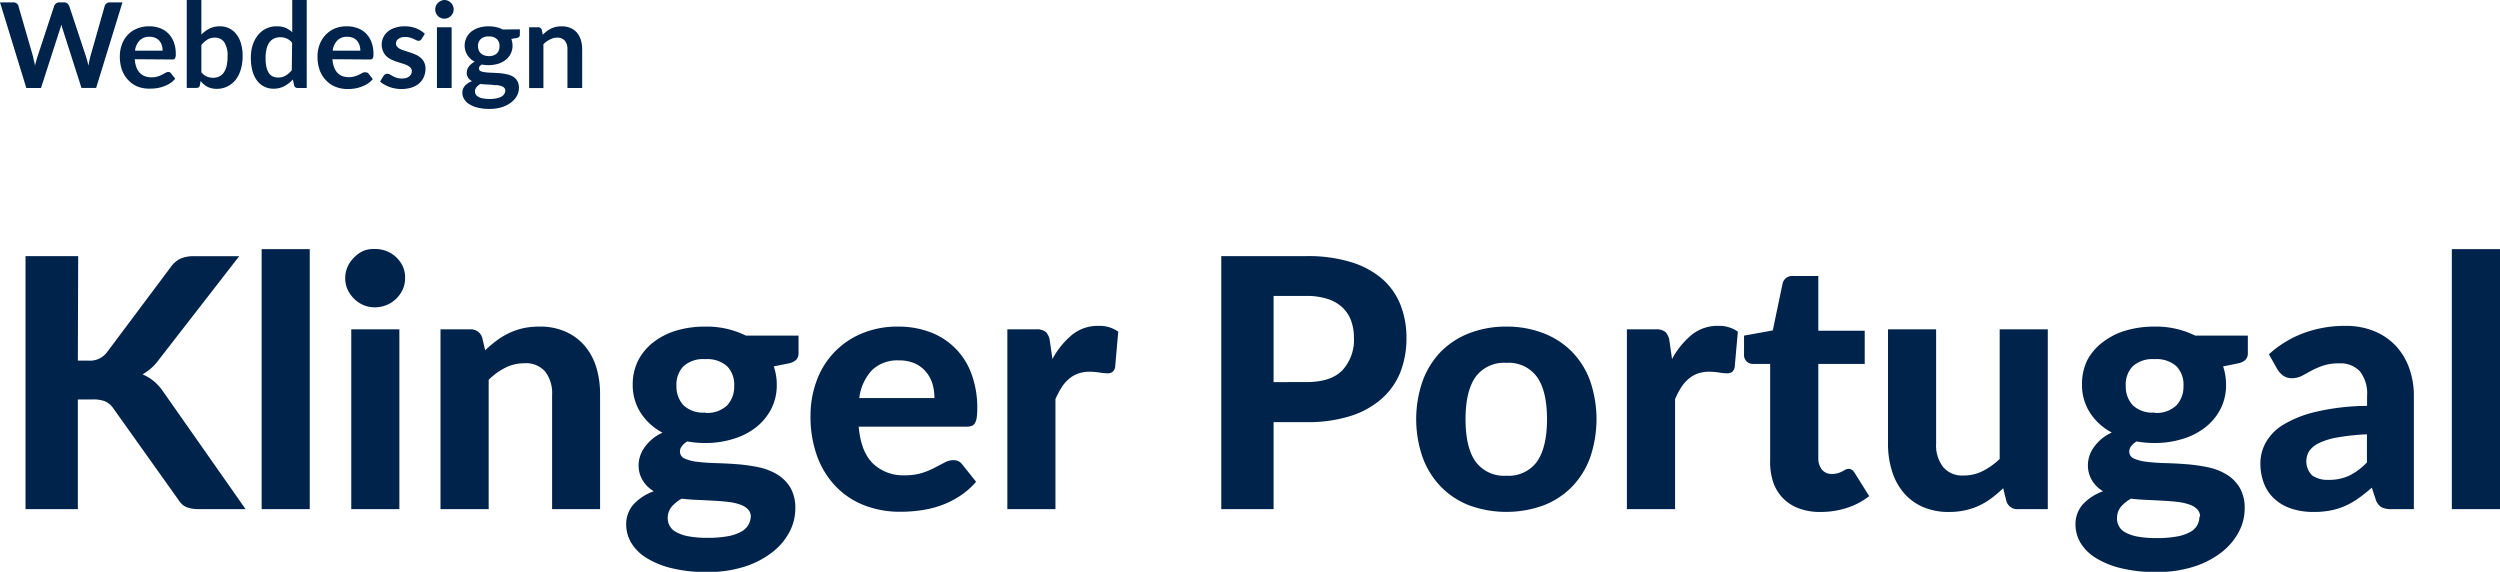
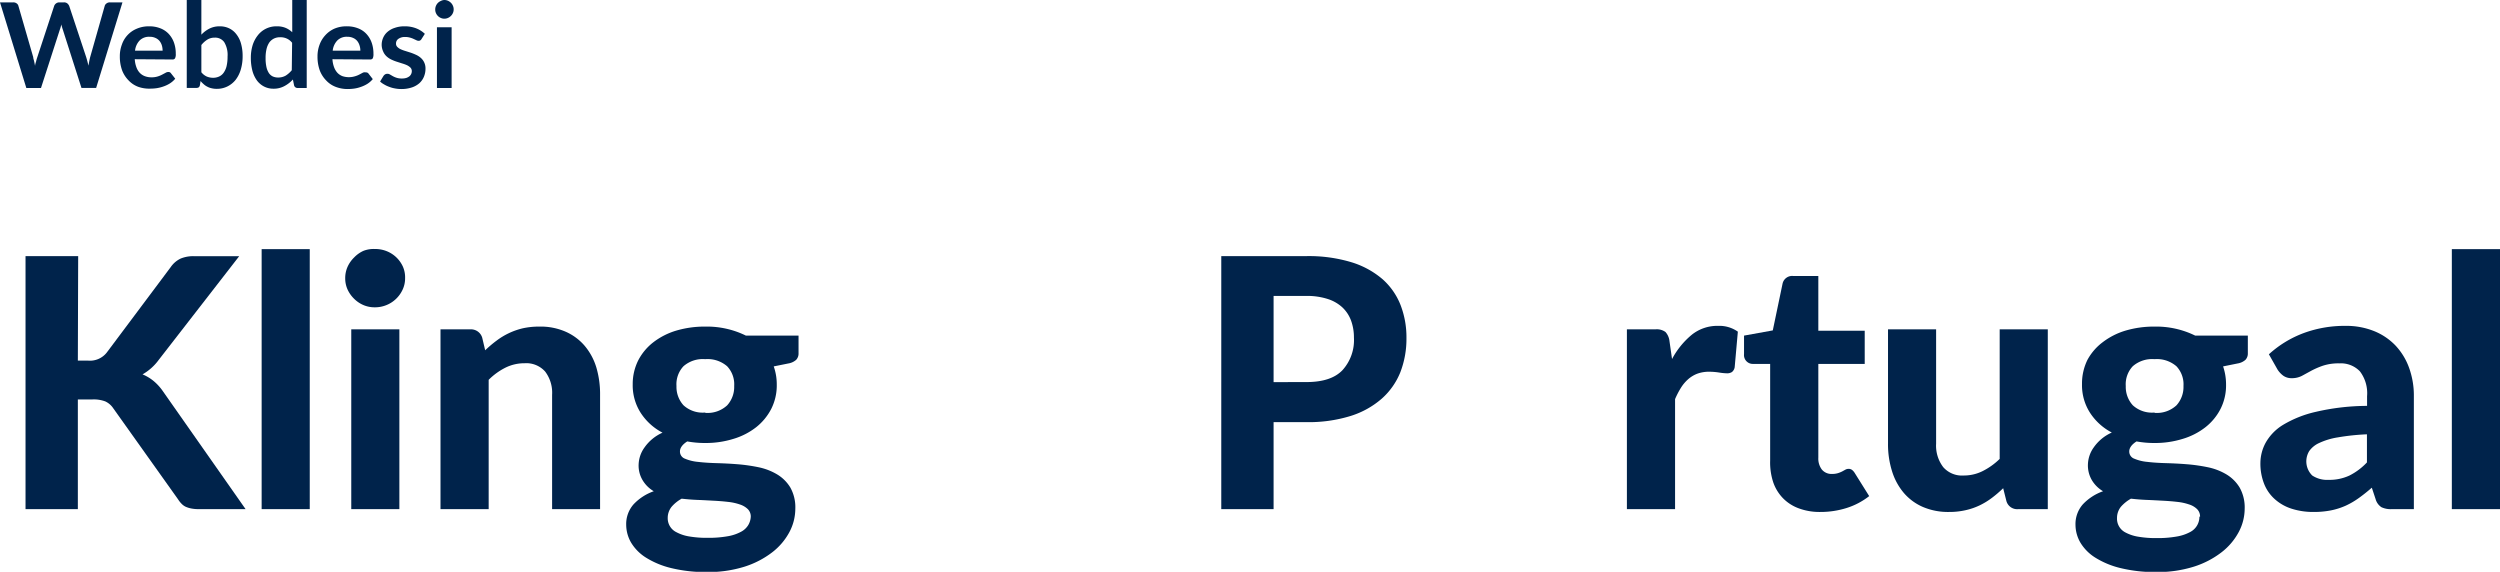
<svg xmlns="http://www.w3.org/2000/svg" width="379.91" height="86.89" viewBox="0 0 379.91 86.89">
  <defs>
    <style>.cls-1{isolation:isolate;}.cls-2{fill:#00234b;}</style>
  </defs>
  <title>klinger</title>
  <g id="Layer_2" data-name="Layer 2">
    <g id="Layer_1-2" data-name="Layer 1">
      <g id="Grupo_138" data-name="Grupo 138">
        <g id="Klinger_Portugal" data-name="Klinger Portugal" class="cls-1">
          <g class="cls-1">
            <path class="cls-2" d="M11.83,54.8h1.56a3.24,3.24,0,0,0,2.83-1.22l9.73-13a3.83,3.83,0,0,1,1.51-1.29,5,5,0,0,1,2-.36h6.89L24.12,54.69a7.84,7.84,0,0,1-2.46,2.2,6.76,6.76,0,0,1,1.67,1,7.63,7.63,0,0,1,1.43,1.57L37.32,77.37H30.24a5.77,5.77,0,0,1-1.18-.1A3.94,3.94,0,0,1,28.2,77a2.16,2.16,0,0,1-.63-.47,3.87,3.87,0,0,1-.51-.65L17.18,62A2.93,2.93,0,0,0,16,61a5,5,0,0,0-1.94-.3H11.83V77.37H3.88V38.92h8Z" />
            <path class="cls-2" d="M47.07,37.86V77.37H39.76V37.86Z" />
            <path class="cls-2" d="M61.56,42.29A4,4,0,0,1,61.19,44a4.62,4.62,0,0,1-1,1.41,4.55,4.55,0,0,1-1.46.95,4.6,4.6,0,0,1-1.79.34,4.31,4.31,0,0,1-1.71-.34,4.55,4.55,0,0,1-1.41-.95,4.73,4.73,0,0,1-1-1.41,4.11,4.11,0,0,1-.36-1.72,4.24,4.24,0,0,1,.36-1.74,4.65,4.65,0,0,1,1-1.42,4.55,4.55,0,0,1,1.41-1A4.31,4.31,0,0,1,57,37.84a4.6,4.6,0,0,1,1.79.34,4.54,4.54,0,0,1,2.45,2.37A4.09,4.09,0,0,1,61.56,42.29Zm-.87,7.76V77.37H53.38V50.05Z" />
            <path class="cls-2" d="M73.73,53.23a17.74,17.74,0,0,1,1.71-1.45,10.7,10.7,0,0,1,4-1.89,11.49,11.49,0,0,1,2.5-.26,9.5,9.5,0,0,1,4,.77,8.07,8.07,0,0,1,2.9,2.14,9.24,9.24,0,0,1,1.78,3.29A14.24,14.24,0,0,1,91.19,60V77.37H83.9V60a5.32,5.32,0,0,0-1.06-3.54,3.83,3.83,0,0,0-3.12-1.26,6.48,6.48,0,0,0-2.89.66,9.8,9.8,0,0,0-2.57,1.86V77.37H66.94V50.05h4.51a1.78,1.78,0,0,1,1.83,1.27Z" />
            <path class="cls-2" d="M121.35,51v2.68a1.4,1.4,0,0,1-.36,1,2.36,2.36,0,0,1-1.18.55l-2.23.45a8.25,8.25,0,0,1,.46,2.79,7.9,7.9,0,0,1-.84,3.67,8.52,8.52,0,0,1-2.29,2.78,10.42,10.42,0,0,1-3.45,1.77,14.08,14.08,0,0,1-4.29.63,14.76,14.76,0,0,1-2.73-.24c-.74.46-1.11,1-1.11,1.51a1.15,1.15,0,0,0,.75,1.11,6.64,6.64,0,0,0,2,.49c.82.1,1.76.16,2.81.19s2.12.08,3.21.17a26.23,26.23,0,0,1,3.2.46,9.1,9.1,0,0,1,2.81,1.09,5.86,5.86,0,0,1,2,2,6.15,6.15,0,0,1,.75,3.21,7.58,7.58,0,0,1-.9,3.55,9.54,9.54,0,0,1-2.61,3.07,13.64,13.64,0,0,1-4.2,2.18,18.29,18.29,0,0,1-5.67.82,22,22,0,0,1-5.47-.6,12.9,12.9,0,0,1-3.84-1.59,6.87,6.87,0,0,1-2.27-2.29,5.44,5.44,0,0,1-.74-2.7,4.53,4.53,0,0,1,1.11-3.1,7.69,7.69,0,0,1,3.08-2A4.79,4.79,0,0,1,97.67,73a4.32,4.32,0,0,1-.62-2.45A4.66,4.66,0,0,1,97.94,68a6.6,6.6,0,0,1,2.74-2.25,8.77,8.77,0,0,1-3.31-3,7.75,7.75,0,0,1-1.22-4.36A8,8,0,0,1,97,54.74,8.3,8.3,0,0,1,99.3,52a10.78,10.78,0,0,1,3.5-1.77,15.24,15.24,0,0,1,4.37-.6A13.45,13.45,0,0,1,113.35,51Zm-7.26,27.54a1.58,1.58,0,0,0-.45-1.17,3.11,3.11,0,0,0-1.21-.71,8.09,8.09,0,0,0-1.79-.39c-.69-.08-1.42-.14-2.2-.18s-1.58-.09-2.41-.12-1.64-.1-2.44-.19A5.58,5.58,0,0,0,102.07,77a2.7,2.7,0,0,0-.6,1.71,2.35,2.35,0,0,0,1.33,2.17,6.16,6.16,0,0,0,1.88.63,15.82,15.82,0,0,0,2.91.22,16.38,16.38,0,0,0,3-.24,6.54,6.54,0,0,0,2-.67,2.79,2.79,0,0,0,1.1-1A2.72,2.72,0,0,0,114.09,78.49Zm-6.92-15.8a4.39,4.39,0,0,0,3.33-1.14,4.14,4.14,0,0,0,1.07-2.94,4,4,0,0,0-1.07-3,4.54,4.54,0,0,0-3.33-1.08,4.45,4.45,0,0,0-3.31,1.08,4,4,0,0,0-1.06,3,4.15,4.15,0,0,0,1.07,2.93A4.31,4.31,0,0,0,107.17,62.69Z" />
-             <path class="cls-2" d="M130.49,64.84q.34,3.84,2.19,5.62a6.64,6.64,0,0,0,4.81,1.77,8.82,8.82,0,0,0,2.61-.35,12.63,12.63,0,0,0,1.93-.8l1.51-.79a2.84,2.84,0,0,1,1.34-.36,1.57,1.57,0,0,1,1.33.63l2.12,2.65a11.54,11.54,0,0,1-2.58,2.24,13.94,13.94,0,0,1-2.91,1.41,15.67,15.67,0,0,1-3.05.71,21.79,21.79,0,0,1-3,.2,14.92,14.92,0,0,1-5.34-.94,12,12,0,0,1-4.31-2.78,13.08,13.08,0,0,1-2.91-4.57,17.58,17.58,0,0,1-1.06-6.34,14.92,14.92,0,0,1,.92-5.24,12.26,12.26,0,0,1,6.82-7.2,13.9,13.9,0,0,1,5.57-1.07,13.68,13.68,0,0,1,4.83.83,10.56,10.56,0,0,1,6.31,6.34,14.72,14.72,0,0,1,.89,5.28,9.77,9.77,0,0,1-.08,1.35,2.36,2.36,0,0,1-.27.85.93.93,0,0,1-.5.44,2.37,2.37,0,0,1-.82.12ZM142,60.49a7.74,7.74,0,0,0-.3-2.17,5.19,5.19,0,0,0-1-1.83,4.7,4.7,0,0,0-1.67-1.26,5.73,5.73,0,0,0-2.41-.46,5.55,5.55,0,0,0-4.11,1.48,7.55,7.55,0,0,0-1.93,4.24Z" />
-             <path class="cls-2" d="M159.93,54.56a12.4,12.4,0,0,1,3-3.69,6.18,6.18,0,0,1,4-1.35,4.86,4.86,0,0,1,3,.88l-.47,5.4a1.19,1.19,0,0,1-.42.73,1.26,1.26,0,0,1-.75.2,8.87,8.87,0,0,1-1.22-.12,9.92,9.92,0,0,0-1.48-.12,5.17,5.17,0,0,0-1.79.29,4.43,4.43,0,0,0-1.39.83,5.59,5.59,0,0,0-1.1,1.29,12.44,12.44,0,0,0-.92,1.75V77.37h-7.31V50.05h4.32a2.21,2.21,0,0,1,1.53.4,2.4,2.4,0,0,1,.61,1.38Z" />
            <path class="cls-2" d="M198.54,38.92a22.34,22.34,0,0,1,6.83.93,13.14,13.14,0,0,1,4.73,2.58,10.25,10.25,0,0,1,2.74,3.94,13.56,13.56,0,0,1,.89,5,14.07,14.07,0,0,1-.93,5.2,10.68,10.68,0,0,1-2.81,4,13.14,13.14,0,0,1-4.74,2.64,21.48,21.48,0,0,1-6.71.94h-5V77.37h-7.95V38.92Zm0,19.14c2.49,0,4.32-.6,5.47-1.81a6.79,6.79,0,0,0,1.74-4.93,7.52,7.52,0,0,0-.44-2.61,5.26,5.26,0,0,0-1.32-2,5.91,5.91,0,0,0-2.24-1.28,10.17,10.17,0,0,0-3.21-.46h-5v13.1Z" />
-             <path class="cls-2" d="M228.94,49.63a15.36,15.36,0,0,1,5.59,1,12.34,12.34,0,0,1,4.32,2.79,12.46,12.46,0,0,1,2.78,4.42,18,18,0,0,1,0,11.72A12.46,12.46,0,0,1,238.85,74a12.11,12.11,0,0,1-4.32,2.81,16.55,16.55,0,0,1-11.22,0A12.19,12.19,0,0,1,219,74a12.62,12.62,0,0,1-2.79-4.44,17.67,17.67,0,0,1,0-11.72A12.63,12.63,0,0,1,219,53.4a12.42,12.42,0,0,1,4.34-2.79A15.5,15.5,0,0,1,228.94,49.63Zm0,22.66a5.29,5.29,0,0,0,4.64-2.16c1-1.44,1.51-3.59,1.51-6.43s-.51-5-1.51-6.4a5.29,5.29,0,0,0-4.64-2.16,5.36,5.36,0,0,0-4.72,2.16q-1.51,2.16-1.51,6.4c0,2.84.5,5,1.51,6.43A5.36,5.36,0,0,0,228.94,72.29Z" />
            <path class="cls-2" d="M254.09,54.56a12.23,12.23,0,0,1,3-3.69,6.2,6.2,0,0,1,4-1.35,4.88,4.88,0,0,1,3,.88l-.48,5.4a1.19,1.19,0,0,1-.41.73,1.32,1.32,0,0,1-.76.2,8.76,8.76,0,0,1-1.21-.12,10,10,0,0,0-1.49-.12,5.21,5.21,0,0,0-1.79.29,4.55,4.55,0,0,0-1.39.83,5.84,5.84,0,0,0-1.1,1.29,12.43,12.43,0,0,0-.91,1.75V77.37h-7.32V50.05h4.32a2.24,2.24,0,0,1,1.54.4,2.47,2.47,0,0,1,.61,1.38Z" />
            <path class="cls-2" d="M276.64,77.8a9.08,9.08,0,0,1-3.29-.55,6.42,6.42,0,0,1-2.41-1.55,6.52,6.52,0,0,1-1.48-2.43A9.62,9.62,0,0,1,269,70V55.3h-2.57a1.34,1.34,0,0,1-1.4-1.48V51l4.37-.79,1.48-7.08a1.49,1.49,0,0,1,1.62-1.19h3.82v8.32h7.05V55.3h-7.05V69.56a2.76,2.76,0,0,0,.54,1.8,1.89,1.89,0,0,0,1.55.66,3,3,0,0,0,.9-.12,4.45,4.45,0,0,0,.64-.26l.49-.27a1,1,0,0,1,.46-.12.9.9,0,0,1,.53.15,1.8,1.8,0,0,1,.43.49l2.19,3.5a10.81,10.81,0,0,1-3.41,1.8A13.14,13.14,0,0,1,276.64,77.8Z" />
            <path class="cls-2" d="M311.19,50.05V77.37h-4.5a1.69,1.69,0,0,1-1.8-1.27l-.48-1.91a17.76,17.76,0,0,1-1.7,1.46,11,11,0,0,1-1.86,1.14,9.91,9.91,0,0,1-2.15.74,11,11,0,0,1-2.51.27,9.75,9.75,0,0,1-4-.77,8,8,0,0,1-2.9-2.15,9.34,9.34,0,0,1-1.77-3.28,13.6,13.6,0,0,1-.61-4.19V50.05h7.31V67.41A5.38,5.38,0,0,0,295.31,71a3.79,3.79,0,0,0,3.11,1.26,6.4,6.4,0,0,0,2.89-.68,10.44,10.44,0,0,0,2.57-1.84V50.05Z" />
            <path class="cls-2" d="M341.59,51v2.68a1.4,1.4,0,0,1-.36,1,2.36,2.36,0,0,1-1.18.55l-2.22.45a8.5,8.5,0,0,1,.45,2.79,7.9,7.9,0,0,1-.84,3.67,8.39,8.39,0,0,1-2.29,2.78,10.42,10.42,0,0,1-3.45,1.77,14.08,14.08,0,0,1-4.29.63,14.76,14.76,0,0,1-2.73-.24c-.74.46-1.11,1-1.11,1.51a1.15,1.15,0,0,0,.75,1.11,6.64,6.64,0,0,0,2,.49c.82.1,1.76.16,2.81.19s2.12.08,3.21.17a26.23,26.23,0,0,1,3.2.46,9.1,9.1,0,0,1,2.81,1.09,5.86,5.86,0,0,1,2,2,6.15,6.15,0,0,1,.76,3.21,7.59,7.59,0,0,1-.91,3.55,9.54,9.54,0,0,1-2.61,3.07,13.53,13.53,0,0,1-4.2,2.18,18.29,18.29,0,0,1-5.67.82,22,22,0,0,1-5.47-.6,12.9,12.9,0,0,1-3.84-1.59,6.87,6.87,0,0,1-2.27-2.29,5.44,5.44,0,0,1-.74-2.7,4.53,4.53,0,0,1,1.11-3.1,7.76,7.76,0,0,1,3.08-2A4.79,4.79,0,0,1,317.91,73a4.4,4.4,0,0,1-.62-2.45,4.66,4.66,0,0,1,.89-2.57,6.6,6.6,0,0,1,2.74-2.25,8.77,8.77,0,0,1-3.31-3,7.75,7.75,0,0,1-1.22-4.36,8.14,8.14,0,0,1,.83-3.69A8.3,8.3,0,0,1,319.54,52a10.78,10.78,0,0,1,3.5-1.77,15.24,15.24,0,0,1,4.37-.6A13.45,13.45,0,0,1,333.59,51Zm-7.26,27.54a1.58,1.58,0,0,0-.45-1.17,3,3,0,0,0-1.21-.71,8.09,8.09,0,0,0-1.79-.39c-.69-.08-1.42-.14-2.2-.18s-1.58-.09-2.41-.12-1.64-.1-2.44-.19A5.74,5.74,0,0,0,322.31,77a2.7,2.7,0,0,0-.6,1.71A2.35,2.35,0,0,0,323,80.92a6.25,6.25,0,0,0,1.88.63,15.86,15.86,0,0,0,2.92.22,16.34,16.34,0,0,0,3-.24,6.54,6.54,0,0,0,2-.67,2.59,2.59,0,0,0,1.43-2.37Zm-6.92-15.8a4.39,4.39,0,0,0,3.33-1.14,4.14,4.14,0,0,0,1.07-2.94,4,4,0,0,0-1.07-3,4.54,4.54,0,0,0-3.33-1.08,4.47,4.47,0,0,0-3.31,1.08,4,4,0,0,0-1.06,3,4.15,4.15,0,0,0,1.07,2.93A4.31,4.31,0,0,0,327.41,62.69Z" />
            <path class="cls-2" d="M344.79,53.84a16.28,16.28,0,0,1,5.33-3.24,18,18,0,0,1,6.31-1.08,11.33,11.33,0,0,1,4.36.8,9.32,9.32,0,0,1,3.26,2.21,9.79,9.79,0,0,1,2.05,3.38,12.38,12.38,0,0,1,.72,4.29V77.37h-3.34a3.35,3.35,0,0,1-1.58-.29,2.15,2.15,0,0,1-.89-1.22l-.58-1.75a25.19,25.19,0,0,1-2,1.59,11.92,11.92,0,0,1-2,1.16,10.56,10.56,0,0,1-2.21.7,13.34,13.34,0,0,1-2.64.24,10.67,10.67,0,0,1-3.29-.48,7,7,0,0,1-2.55-1.42,6.12,6.12,0,0,1-1.66-2.34,8.38,8.38,0,0,1-.58-3.23,6.55,6.55,0,0,1,.77-3,7.47,7.47,0,0,1,2.63-2.74,16.91,16.91,0,0,1,5-2,34.83,34.83,0,0,1,7.81-.91V60.2a5.48,5.48,0,0,0-1.09-3.77,4,4,0,0,0-3.13-1.21,7.53,7.53,0,0,0-2.51.36,12.34,12.34,0,0,0-1.77.77l-1.41.77a3.3,3.3,0,0,1-1.54.35,2.16,2.16,0,0,1-1.29-.38,3.58,3.58,0,0,1-.86-.92ZM359.69,66a34.22,34.22,0,0,0-4.45.47,10.48,10.48,0,0,0-2.83.86,3.7,3.7,0,0,0-1.48,1.2,3,3,0,0,0,.45,3.73,4.08,4.08,0,0,0,2.48.66,7.18,7.18,0,0,0,3.16-.65,9.5,9.5,0,0,0,2.67-2Z" />
            <path class="cls-2" d="M379.91,37.86V77.37h-7.32V37.86Z" />
          </g>
        </g>
        <g id="Webdesign" class="cls-1">
          <g class="cls-1">
            <path class="cls-2" d="M18.61.36l-4,13H12.38L9.54,4.48a6.11,6.11,0,0,1-.22-.79c0,.15-.07.29-.1.42s-.08.26-.12.37L6.23,13.37H4L0,.36H2a.86.86,0,0,1,.52.15.67.67,0,0,1,.28.4L5.05,8.69c0,.2.09.4.14.63s.09.46.14.71c0-.26.1-.49.16-.71a5.21,5.21,0,0,1,.18-.63L8.23.91A.82.82,0,0,1,8.51.53.81.81,0,0,1,9,.36h.71a.81.81,0,0,1,.51.15,1.08,1.08,0,0,1,.3.4L13.1,8.69c.12.38.23.81.34,1.29.08-.47.16-.9.26-1.29L15.91.91a.7.7,0,0,1,.28-.39.83.83,0,0,1,.52-.16Z" />
            <path class="cls-2" d="M20.48,9a4.17,4.17,0,0,0,.25,1.22,2.44,2.44,0,0,0,.52.86,2.09,2.09,0,0,0,.77.5,2.8,2.8,0,0,0,1,.17,3,3,0,0,0,.94-.13,3.57,3.57,0,0,0,.68-.28l.51-.27a.82.82,0,0,1,.43-.13.45.45,0,0,1,.41.21l.64.81a3.48,3.48,0,0,1-.82.72,4.74,4.74,0,0,1-1,.47,5.42,5.42,0,0,1-1,.25,7,7,0,0,1-1,.07A5,5,0,0,1,21,13.19a3.82,3.82,0,0,1-1.44-.95,4.45,4.45,0,0,1-1-1.54,6.12,6.12,0,0,1-.35-2.14,5,5,0,0,1,.31-1.78,4,4,0,0,1,2.27-2.42A4.61,4.61,0,0,1,22.7,4a4.43,4.43,0,0,1,1.61.28,3.45,3.45,0,0,1,1.27.81,3.81,3.81,0,0,1,.83,1.31,4.92,4.92,0,0,1,.3,1.78,1.34,1.34,0,0,1-.11.68.44.44,0,0,1-.41.18ZM24.71,7.7a2.76,2.76,0,0,0-.12-.82,2,2,0,0,0-.36-.67,1.68,1.68,0,0,0-.62-.45,2,2,0,0,0-.87-.17,2,2,0,0,0-1.51.55,2.64,2.64,0,0,0-.71,1.56Z" />
            <path class="cls-2" d="M30.6,5.27a4.43,4.43,0,0,1,1.24-.93A3.37,3.37,0,0,1,33.39,4a3.21,3.21,0,0,1,1.44.31,3,3,0,0,1,1.1.91,4,4,0,0,1,.7,1.42,6.86,6.86,0,0,1,.24,1.88,7,7,0,0,1-.28,2.05,4.73,4.73,0,0,1-.79,1.57,3.7,3.7,0,0,1-1.25,1,3.57,3.57,0,0,1-1.62.36,3.1,3.1,0,0,1-.78-.09,2.29,2.29,0,0,1-.65-.24,2.25,2.25,0,0,1-.54-.37,3.72,3.72,0,0,1-.48-.49l-.1.62a.53.53,0,0,1-.18.34.64.64,0,0,1-.36.09H28.38V0H30.6Zm0,5.71a2.22,2.22,0,0,0,.82.65,2.5,2.5,0,0,0,.94.19,2.15,2.15,0,0,0,.93-.19,1.71,1.71,0,0,0,.69-.57,2.89,2.89,0,0,0,.45-1,6.19,6.19,0,0,0,.15-1.46,3.74,3.74,0,0,0-.51-2.2,1.68,1.68,0,0,0-1.44-.68,2.06,2.06,0,0,0-1.12.3,3.62,3.62,0,0,0-.91.82Z" />
            <path class="cls-2" d="M46.61,0V13.37H45.25a.53.53,0,0,1-.56-.4l-.18-.89a4.73,4.73,0,0,1-1.29,1,3.37,3.37,0,0,1-1.68.4,3.06,3.06,0,0,1-1.39-.32,3.15,3.15,0,0,1-1.09-.91,4.52,4.52,0,0,1-.7-1.48,7.72,7.72,0,0,1-.24-2,6.42,6.42,0,0,1,.27-1.9,4.66,4.66,0,0,1,.81-1.53A3.55,3.55,0,0,1,42.08,4a3.33,3.33,0,0,1,1.33.24,3.38,3.38,0,0,1,1,.66V0ZM44.39,6.5a2.17,2.17,0,0,0-.83-.65,2.3,2.3,0,0,0-1-.19,2.06,2.06,0,0,0-.91.19,2,2,0,0,0-.7.57,3,3,0,0,0-.44,1,5.75,5.75,0,0,0-.15,1.39,6.1,6.1,0,0,0,.13,1.38,2.74,2.74,0,0,0,.37.91,1.48,1.48,0,0,0,.6.52,1.94,1.94,0,0,0,.78.16,2.29,2.29,0,0,0,1.18-.29,3.85,3.85,0,0,0,.92-.82Z" />
            <path class="cls-2" d="M50.52,9a4.17,4.17,0,0,0,.25,1.22,2.6,2.6,0,0,0,.52.86,2.09,2.09,0,0,0,.77.5,3.16,3.16,0,0,0,1.92,0,3.31,3.31,0,0,0,.68-.28l.51-.27A.82.82,0,0,1,55.6,11a.46.46,0,0,1,.42.21l.63.81a3.48,3.48,0,0,1-.82.72,4.74,4.74,0,0,1-1,.47,5.07,5.07,0,0,1-1,.25,6.92,6.92,0,0,1-1,.07,5,5,0,0,1-1.79-.32,3.82,3.82,0,0,1-1.44-.95,4.45,4.45,0,0,1-1-1.54,6.12,6.12,0,0,1-.35-2.14,5,5,0,0,1,.31-1.78,4.28,4.28,0,0,1,.88-1.45,4.09,4.09,0,0,1,1.39-1A4.61,4.61,0,0,1,52.74,4a4.43,4.43,0,0,1,1.61.28,3.37,3.37,0,0,1,1.27.81,3.81,3.81,0,0,1,.83,1.31,4.92,4.92,0,0,1,.3,1.78,1.5,1.5,0,0,1-.1.68.46.46,0,0,1-.42.18ZM54.76,7.7a2.47,2.47,0,0,0-.13-.82,2,2,0,0,0-.36-.67,1.68,1.68,0,0,0-.62-.45,2,2,0,0,0-.86-.17,2,2,0,0,0-1.52.55,2.64,2.64,0,0,0-.71,1.56Z" />
            <path class="cls-2" d="M64.05,5.94a.53.53,0,0,1-.19.2.46.46,0,0,1-.25.06.75.75,0,0,1-.34-.09l-.43-.2a3.3,3.3,0,0,0-.56-.2,2.6,2.6,0,0,0-.73-.09,1.66,1.66,0,0,0-1,.28.84.84,0,0,0-.37.72.68.68,0,0,0,.19.5,1.66,1.66,0,0,0,.51.36,5.59,5.59,0,0,0,.73.27L62.4,8a8.26,8.26,0,0,1,.82.33,2.77,2.77,0,0,1,.73.47,2.06,2.06,0,0,1,.51.68,2.12,2.12,0,0,1,.2.95,3.14,3.14,0,0,1-.24,1.23,2.71,2.71,0,0,1-.71,1,3.32,3.32,0,0,1-1.16.64,5,5,0,0,1-1.58.23,4.91,4.91,0,0,1-.94-.09,4.31,4.31,0,0,1-.87-.24,4.2,4.2,0,0,1-.77-.36,3,3,0,0,1-.63-.45l.51-.84a.91.91,0,0,1,.24-.24.72.72,0,0,1,.73,0l.43.25a3,3,0,0,0,.57.25,2.47,2.47,0,0,0,.83.12,2.24,2.24,0,0,0,.68-.09,1.6,1.6,0,0,0,.47-.25,1,1,0,0,0,.27-.36,1,1,0,0,0,.09-.42.76.76,0,0,0-.2-.53,2.08,2.08,0,0,0-.51-.36,5.1,5.1,0,0,0-.73-.27l-.84-.27a6.52,6.52,0,0,1-.83-.33,2.92,2.92,0,0,1-.73-.49,2.13,2.13,0,0,1-.51-.73A2.55,2.55,0,0,1,58,6.81a2.69,2.69,0,0,1,.23-1.08,2.5,2.5,0,0,1,.66-.89A3.1,3.1,0,0,1,60,4.23,4.3,4.3,0,0,1,61.51,4a4.61,4.61,0,0,1,1.74.31,4,4,0,0,1,1.31.83Z" />
            <path class="cls-2" d="M68.94,1.45a1.25,1.25,0,0,1-.12.54,1.35,1.35,0,0,1-.31.44,1.37,1.37,0,0,1-.45.3,1.33,1.33,0,0,1-.56.11A1.24,1.24,0,0,1,67,2.73a1.27,1.27,0,0,1-.45-.3,1.32,1.32,0,0,1-.3-.44,1.24,1.24,0,0,1-.11-.54,1.33,1.33,0,0,1,.11-.56,1.37,1.37,0,0,1,.3-.45A1.42,1.42,0,0,1,67,.14,1.24,1.24,0,0,1,67.5,0a1.33,1.33,0,0,1,.56.11,1.54,1.54,0,0,1,.45.3,1.39,1.39,0,0,1,.31.45A1.34,1.34,0,0,1,68.94,1.45Zm-.31,2.69v9.23H66.4V4.14Z" />
-             <path class="cls-2" d="M79,4.46v.82c0,.27-.16.43-.48.49l-.82.15a3,3,0,0,1,.19,1,2.78,2.78,0,0,1-.28,1.23,2.68,2.68,0,0,1-.76.94,3.49,3.49,0,0,1-1.15.6,5.34,5.34,0,0,1-2,.19l-.49-.07c-.29.17-.43.36-.43.58a.43.43,0,0,0,.25.41,2,2,0,0,0,.68.18,9,9,0,0,0,1,.07l1.1.06a8,8,0,0,1,1.11.16,3.13,3.13,0,0,1,1,.35,1.87,1.87,0,0,1,.68.66,2.06,2.06,0,0,1,.26,1.08,2.56,2.56,0,0,1-.3,1.19,3.2,3.2,0,0,1-.87,1,4.57,4.57,0,0,1-1.41.73,6.12,6.12,0,0,1-1.89.27,7,7,0,0,1-1.82-.2,4,4,0,0,1-1.29-.54,2.17,2.17,0,0,1-.76-.78,1.81,1.81,0,0,1-.26-.92,1.57,1.57,0,0,1,.4-1.08,2.81,2.81,0,0,1,1.07-.7,1.49,1.49,0,0,1-.58-.5,1.4,1.4,0,0,1-.22-.83,1.35,1.35,0,0,1,.08-.43,1.75,1.75,0,0,1,.22-.43,2.08,2.08,0,0,1,.38-.41,2.32,2.32,0,0,1,.53-.35,2.93,2.93,0,0,1-1.11-1A2.74,2.74,0,0,1,70.61,7a2.77,2.77,0,0,1,1-2.19,3.65,3.65,0,0,1,1.16-.6A5.28,5.28,0,0,1,74.28,4a5,5,0,0,1,1.11.12,3.67,3.67,0,0,1,1,.36Zm-2.21,9.33a.64.64,0,0,0-.16-.44,1,1,0,0,0-.45-.27,3.34,3.34,0,0,0-.65-.14c-.25,0-.51,0-.79-.06l-.86-.05a8.06,8.06,0,0,1-.87-.07,2,2,0,0,0-.6.49,1,1,0,0,0-.23.65.89.89,0,0,0,.12.45,1,1,0,0,0,.39.36,1.92,1.92,0,0,0,.69.24,5,5,0,0,0,1,.09,4.75,4.75,0,0,0,1.07-.1,2.63,2.63,0,0,0,.75-.26,1.14,1.14,0,0,0,.42-.39A1,1,0,0,0,76.79,13.79ZM74.28,8.53A2.27,2.27,0,0,0,75,8.42a1.62,1.62,0,0,0,.51-.31,1.31,1.31,0,0,0,.3-.48,1.7,1.7,0,0,0,.1-.61,1.43,1.43,0,0,0-.4-1.08,1.7,1.7,0,0,0-1.23-.4,1.67,1.67,0,0,0-1.23.4A1.4,1.4,0,0,0,72.64,7a1.64,1.64,0,0,0,.1.6,1.21,1.21,0,0,0,.31.48,1.31,1.31,0,0,0,.51.32A2.27,2.27,0,0,0,74.28,8.53Z" />
-             <path class="cls-2" d="M82.48,5.27c.19-.18.39-.35.59-.51a3.8,3.8,0,0,1,.66-.41,3.6,3.6,0,0,1,.74-.26A4,4,0,0,1,85.34,4a3.34,3.34,0,0,1,1.34.25,2.72,2.72,0,0,1,1,.72,3.27,3.27,0,0,1,.59,1.11,4.87,4.87,0,0,1,.2,1.42v5.87H86.23V7.5a2,2,0,0,0-.39-1.31,1.45,1.45,0,0,0-1.18-.47A2.28,2.28,0,0,0,83.58,6a3.86,3.86,0,0,0-1,.71v6.67H80.41V4.14h1.35a.55.55,0,0,1,.57.4Z" />
          </g>
        </g>
      </g>
    </g>
  </g>
</svg>